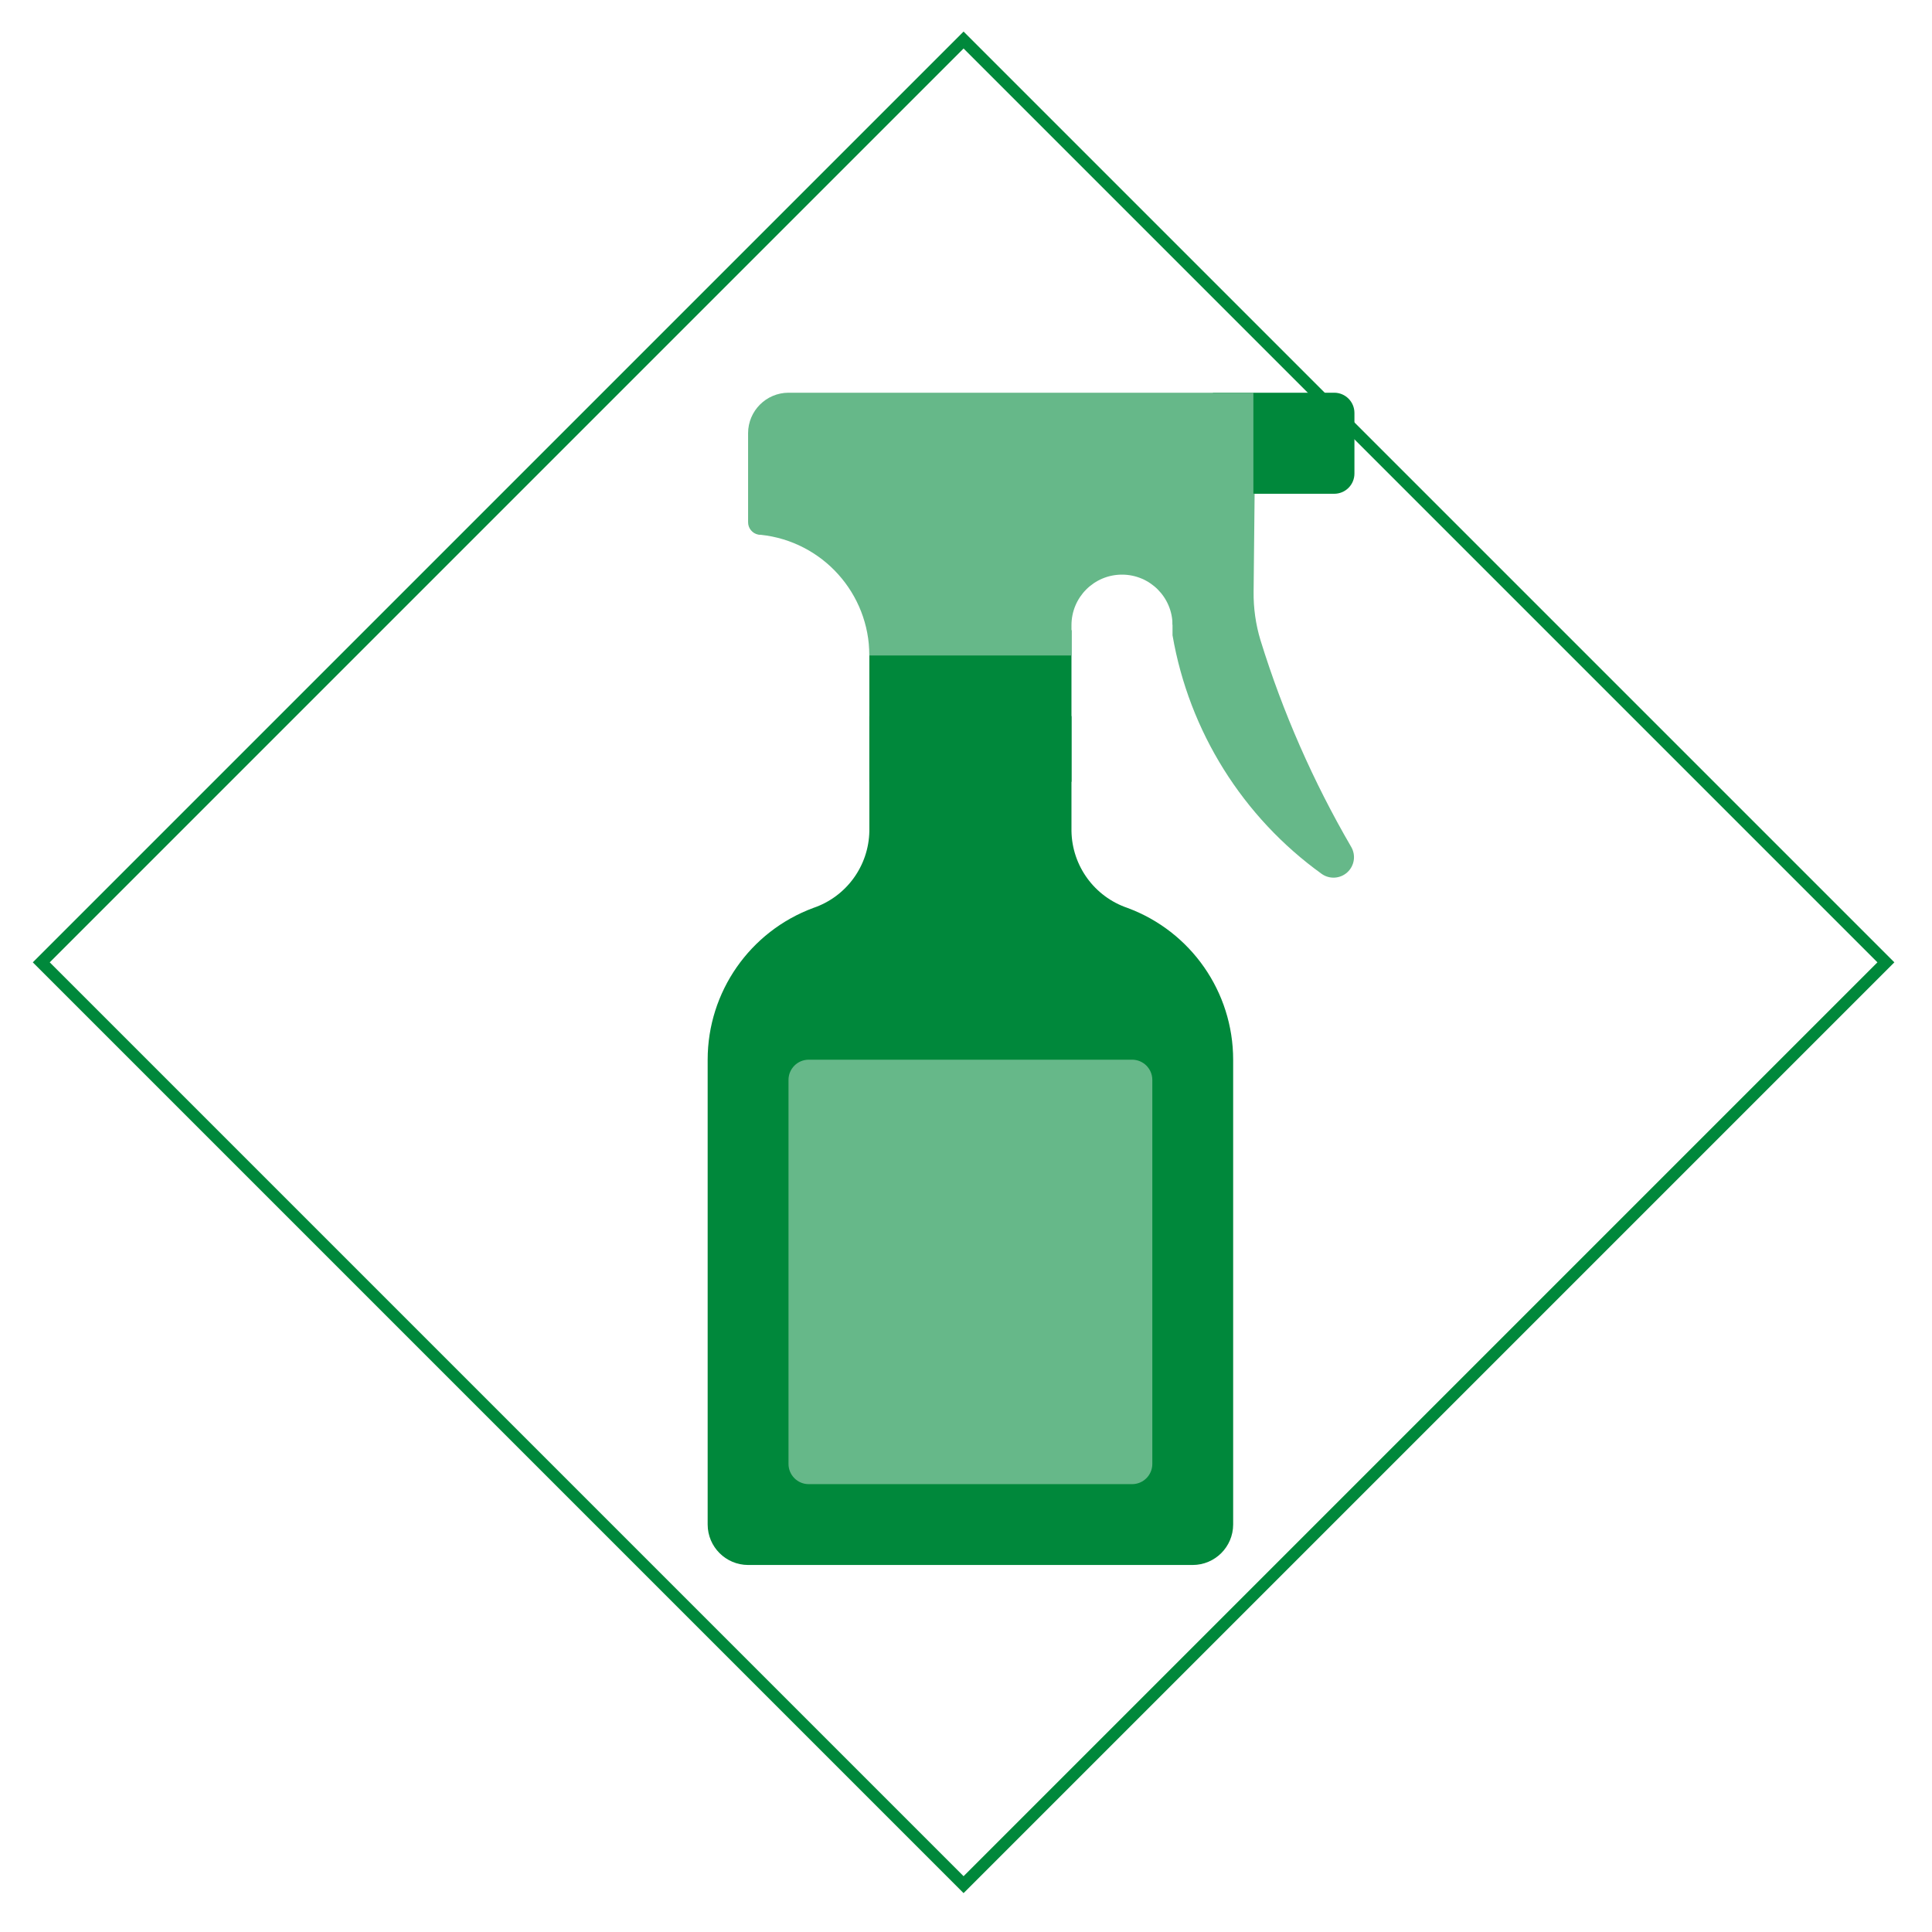
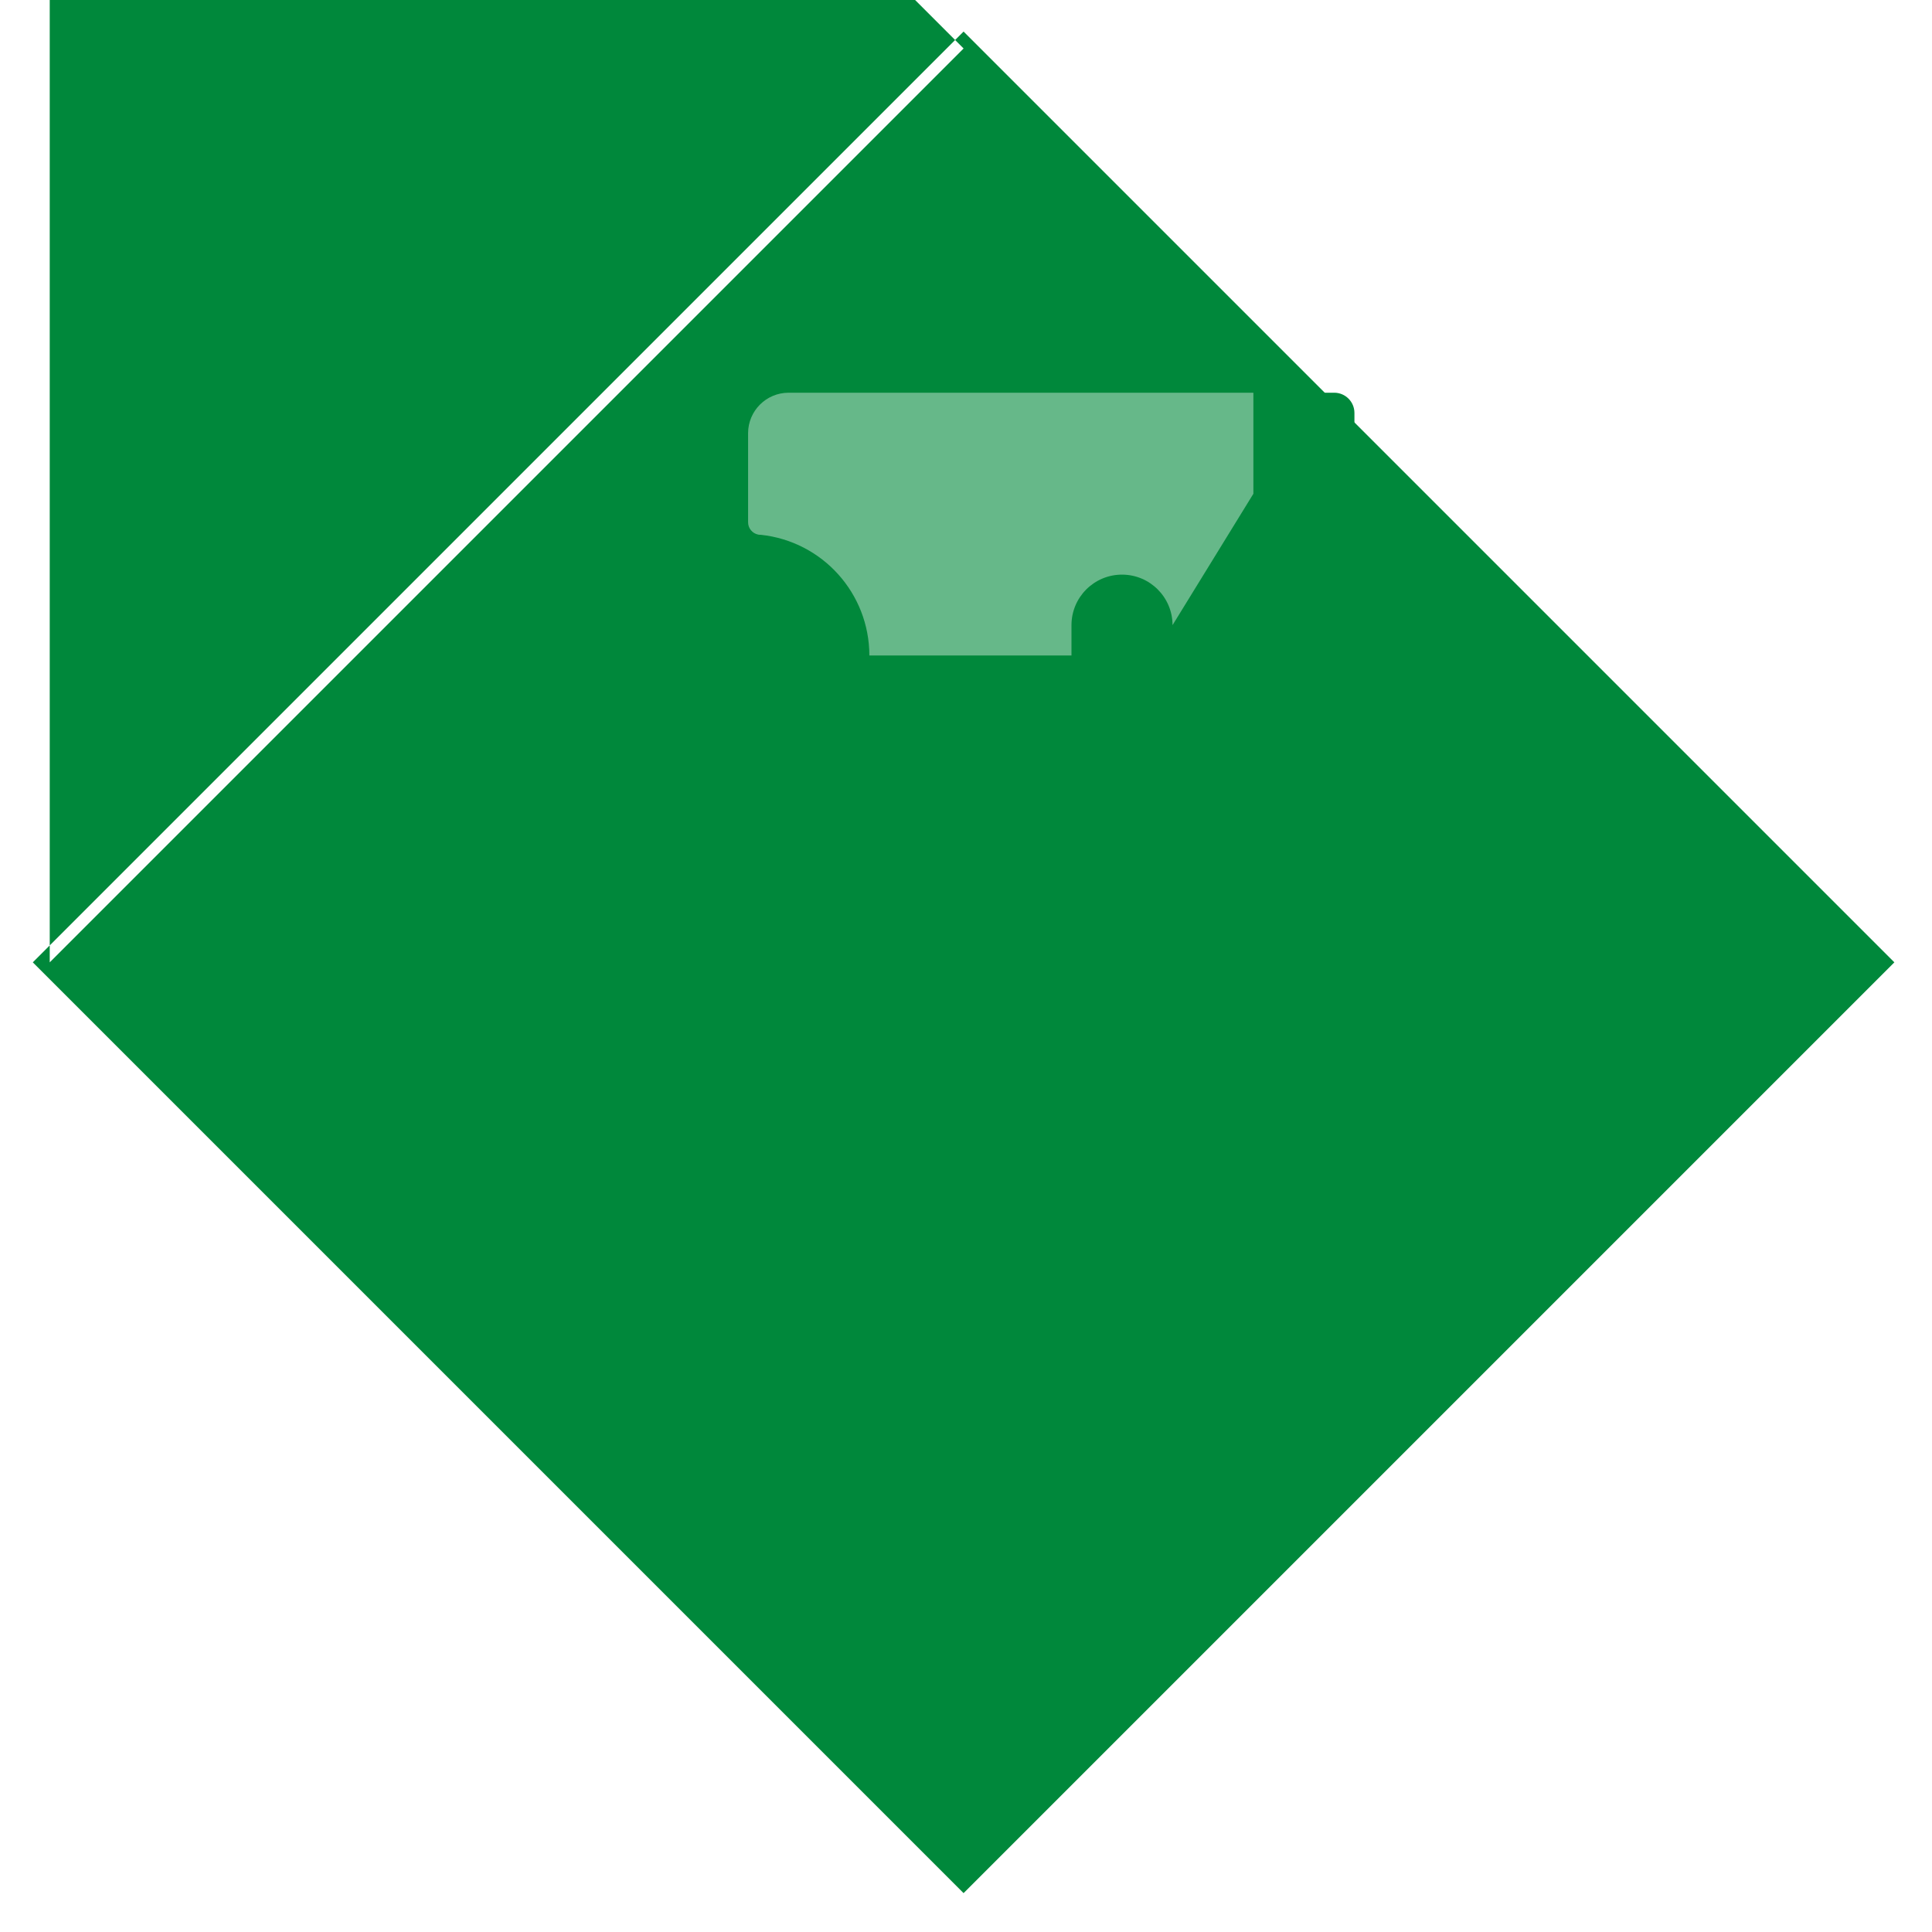
<svg xmlns="http://www.w3.org/2000/svg" version="1.1" id="Capa_1" x="0px" y="0px" viewBox="2428.115 134.467 400 400" style="enable-background:new 2428.115 134.467 400 400;" xml:space="preserve">
  <g>
    <g>
-       <path style="fill:#00883B;" d="M2627.614,526.417l-192.706-192.709L2627.614,141l192.708,192.709L2627.614,526.417z     M2438.412,333.709l189.202,189.204l189.204-189.204l-189.204-189.204L2438.412,333.709z" />
+       <path style="fill:#00883B;" d="M2627.614,526.417l-192.706-192.709L2627.614,141l192.708,192.709L2627.614,526.417z     M2438.412,333.709l189.204-189.204l-189.204-189.204L2438.412,333.709z" />
    </g>
    <g>
      <g>
-         <path style="fill:#00883B;" d="M2683.427,353.865v96.245c-0.013,4.616-3.751,8.357-8.368,8.37h-92.061     c-4.616-0.013-8.357-3.753-8.369-8.37v-96.245c0.002-14.021,8.734-26.561,21.885-31.425c6.831-2.326,11.467-8.688,11.592-15.902     v-23.809h41.846v23.809c0.124,7.214,4.761,13.576,11.59,15.902C2674.695,327.304,2683.425,339.843,2683.427,353.865     L2683.427,353.865z M2683.427,353.865" />
-       </g>
+         </g>
      <g>
-         <path style="fill:#66B889;" d="M2595.552,353.865h66.953c2.311,0,4.185,1.874,4.185,4.185v79.508     c0,2.311-1.874,4.185-4.185,4.185h-66.953c-2.311,0-4.185-1.874-4.185-4.185v-79.508     C2591.367,355.739,2593.24,353.865,2595.552,353.865L2595.552,353.865z M2595.552,353.865" />
-       </g>
+         </g>
      <g>
        <rect x="2608.106" y="264.943" style="fill:#00883B;" width="41.846" height="31.384" />
      </g>
      <g>
        <path style="fill:#00883B;" d="M2679.244,215.775h25.107c2.311,0,4.185,1.874,4.185,4.185v12.553     c0,2.313-1.874,4.185-4.185,4.185h-25.107V215.775z M2679.244,215.775" />
      </g>
      <g>
        <g>
          <path style="fill:#66B889;" d="M2591.367,215.775c-4.617,0.013-8.355,3.753-8.368,8.37v18.411      c-0.017,1.256,0.861,2.346,2.093,2.594c0.178,0.035,0.361,0.05,0.543,0.043c12.775,1.359,22.466,12.134,22.472,24.981h41.846      v-6.277c0-5.777,4.683-10.46,10.46-10.46c5.777,0,10.462,4.683,10.462,10.46l16.738-27.2v-20.922H2591.367z M2591.367,215.775" />
        </g>
        <g>
-           <path style="fill:#66B889;" d="M2707.862,309.801c-7.859-13.499-14.156-27.848-18.772-42.77      c-0.989-3.253-1.47-6.642-1.428-10.044l0.209-20.291h-8.498c-2.237-0.017-4.39,0.855-5.985,2.424      c-1.594,1.57-2.498,3.709-2.515,5.946v20.922c3.428,19.889,14.525,37.637,30.906,49.425c1.632,1.139,3.837,0.991,5.3-0.359      C2708.542,313.705,2708.868,311.518,2707.862,309.801L2707.862,309.801z M2707.862,309.801" />
-         </g>
+           </g>
      </g>
    </g>
  </g>
</svg>